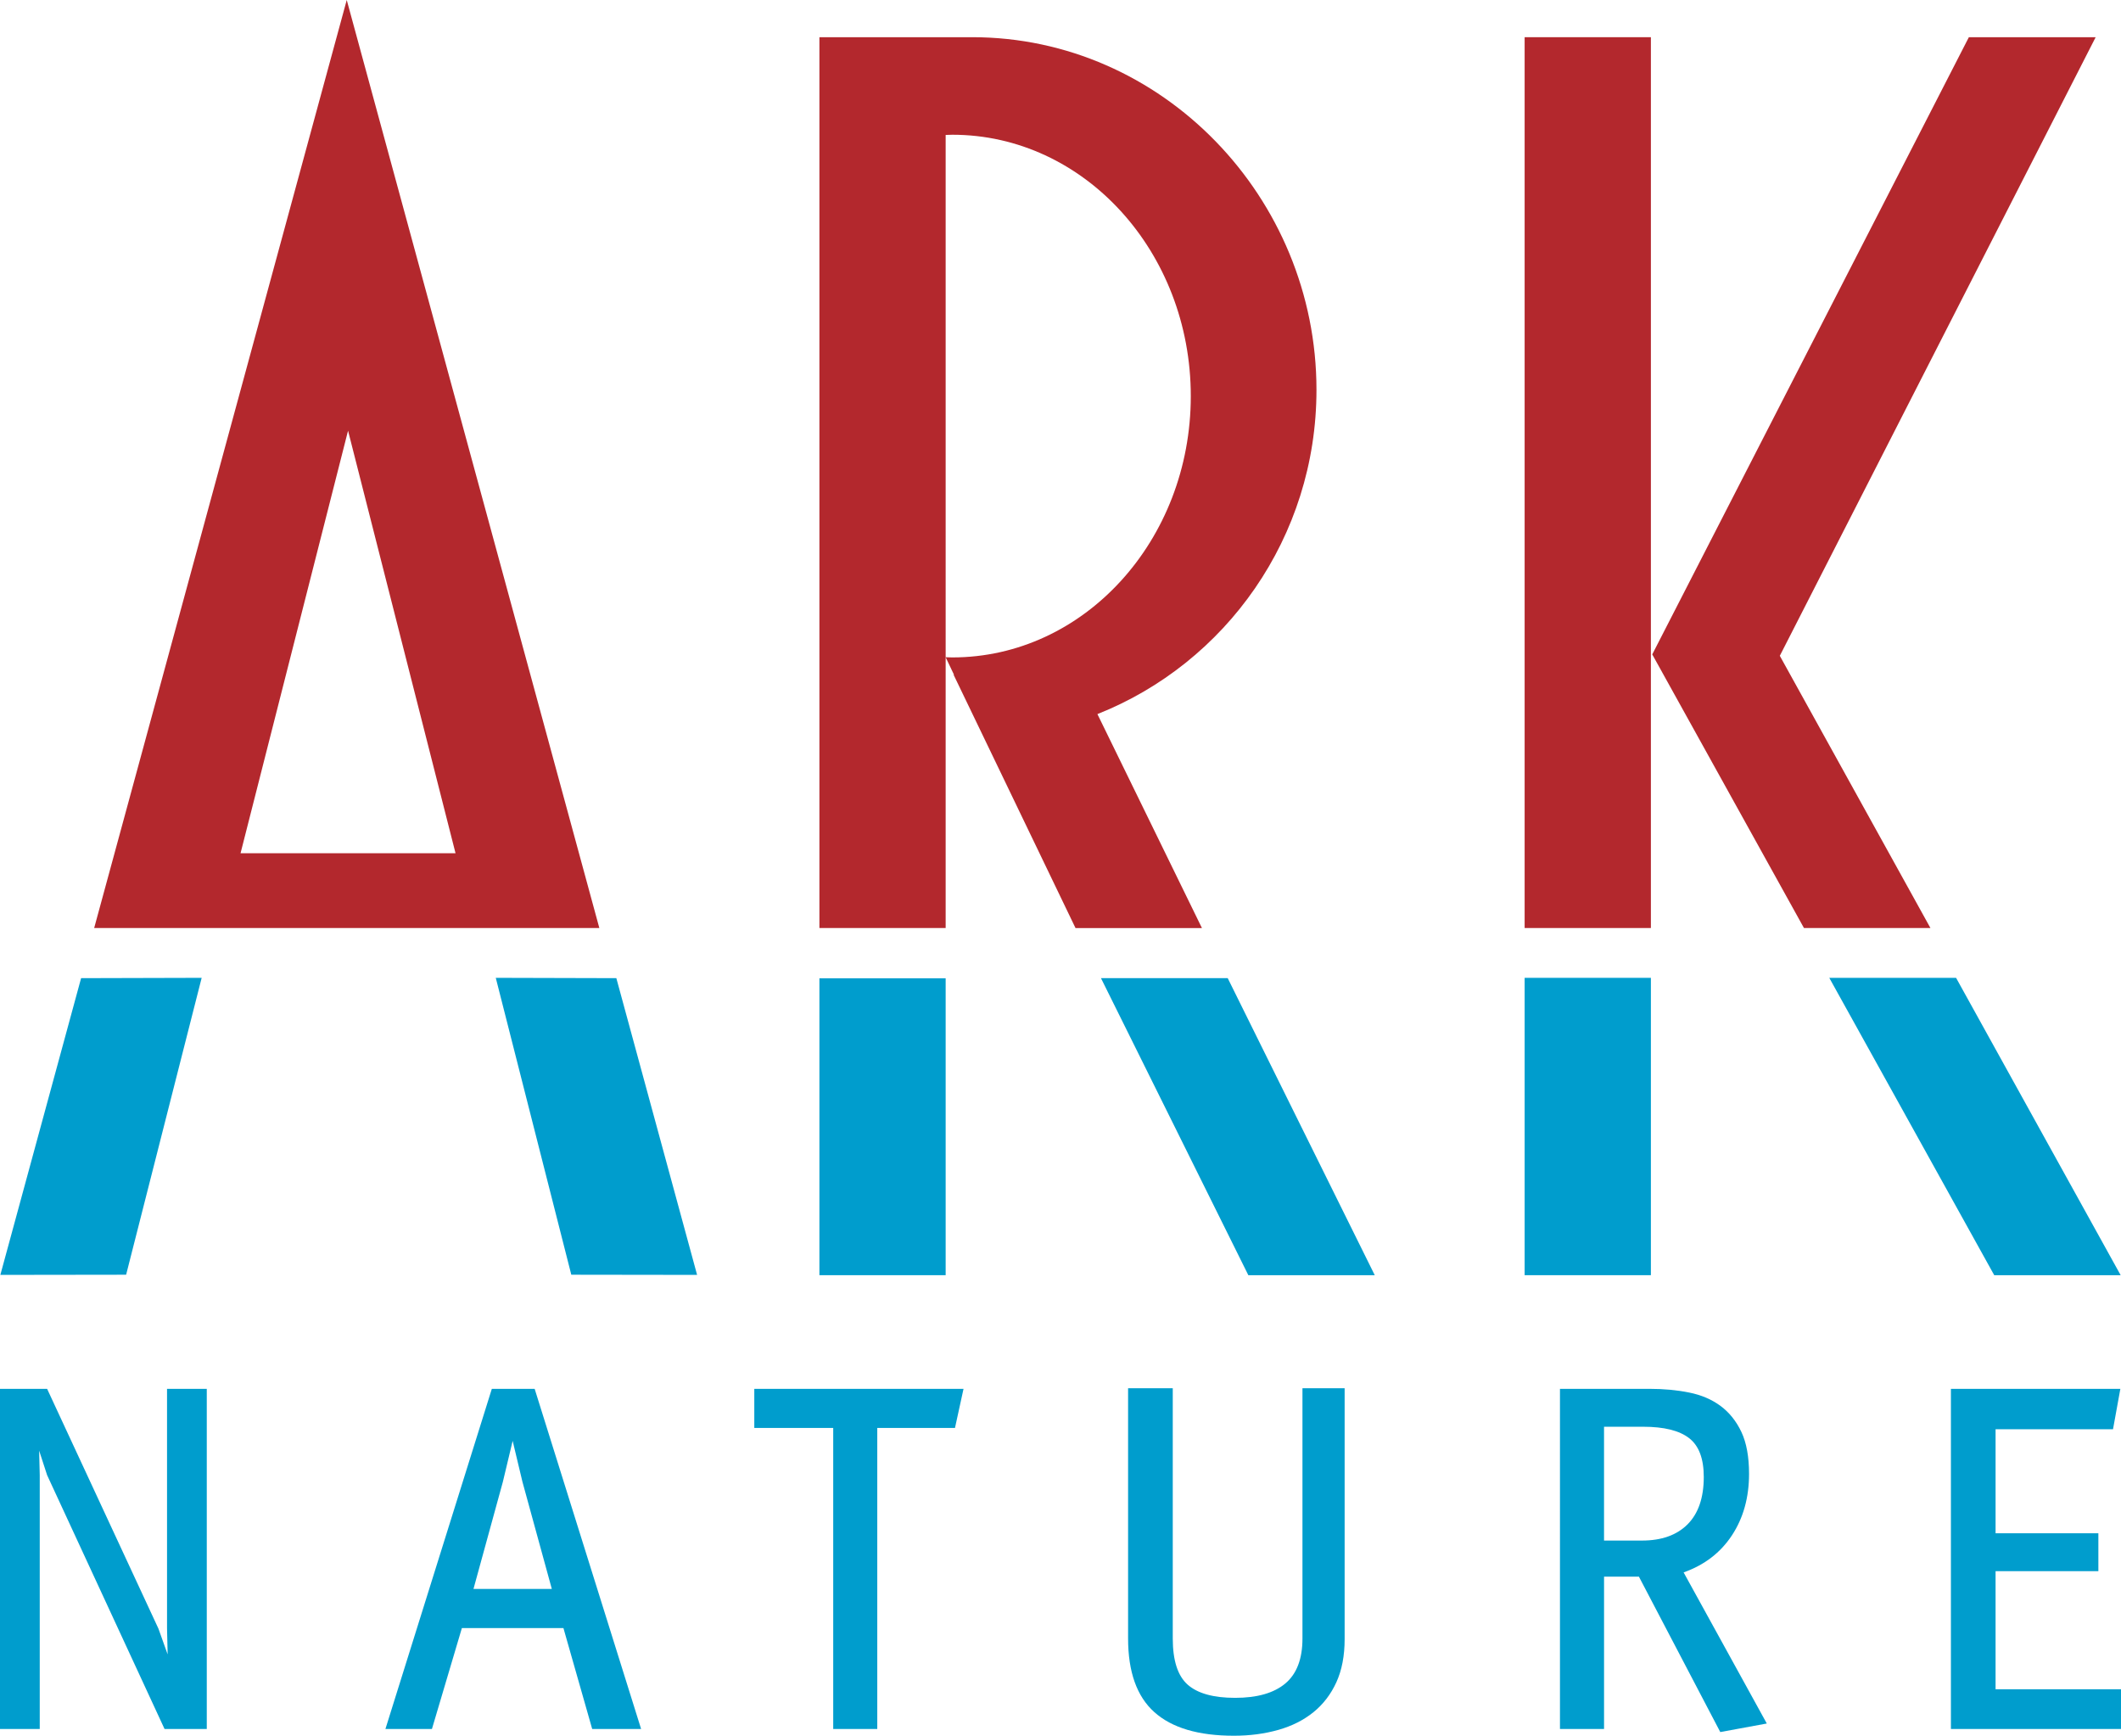
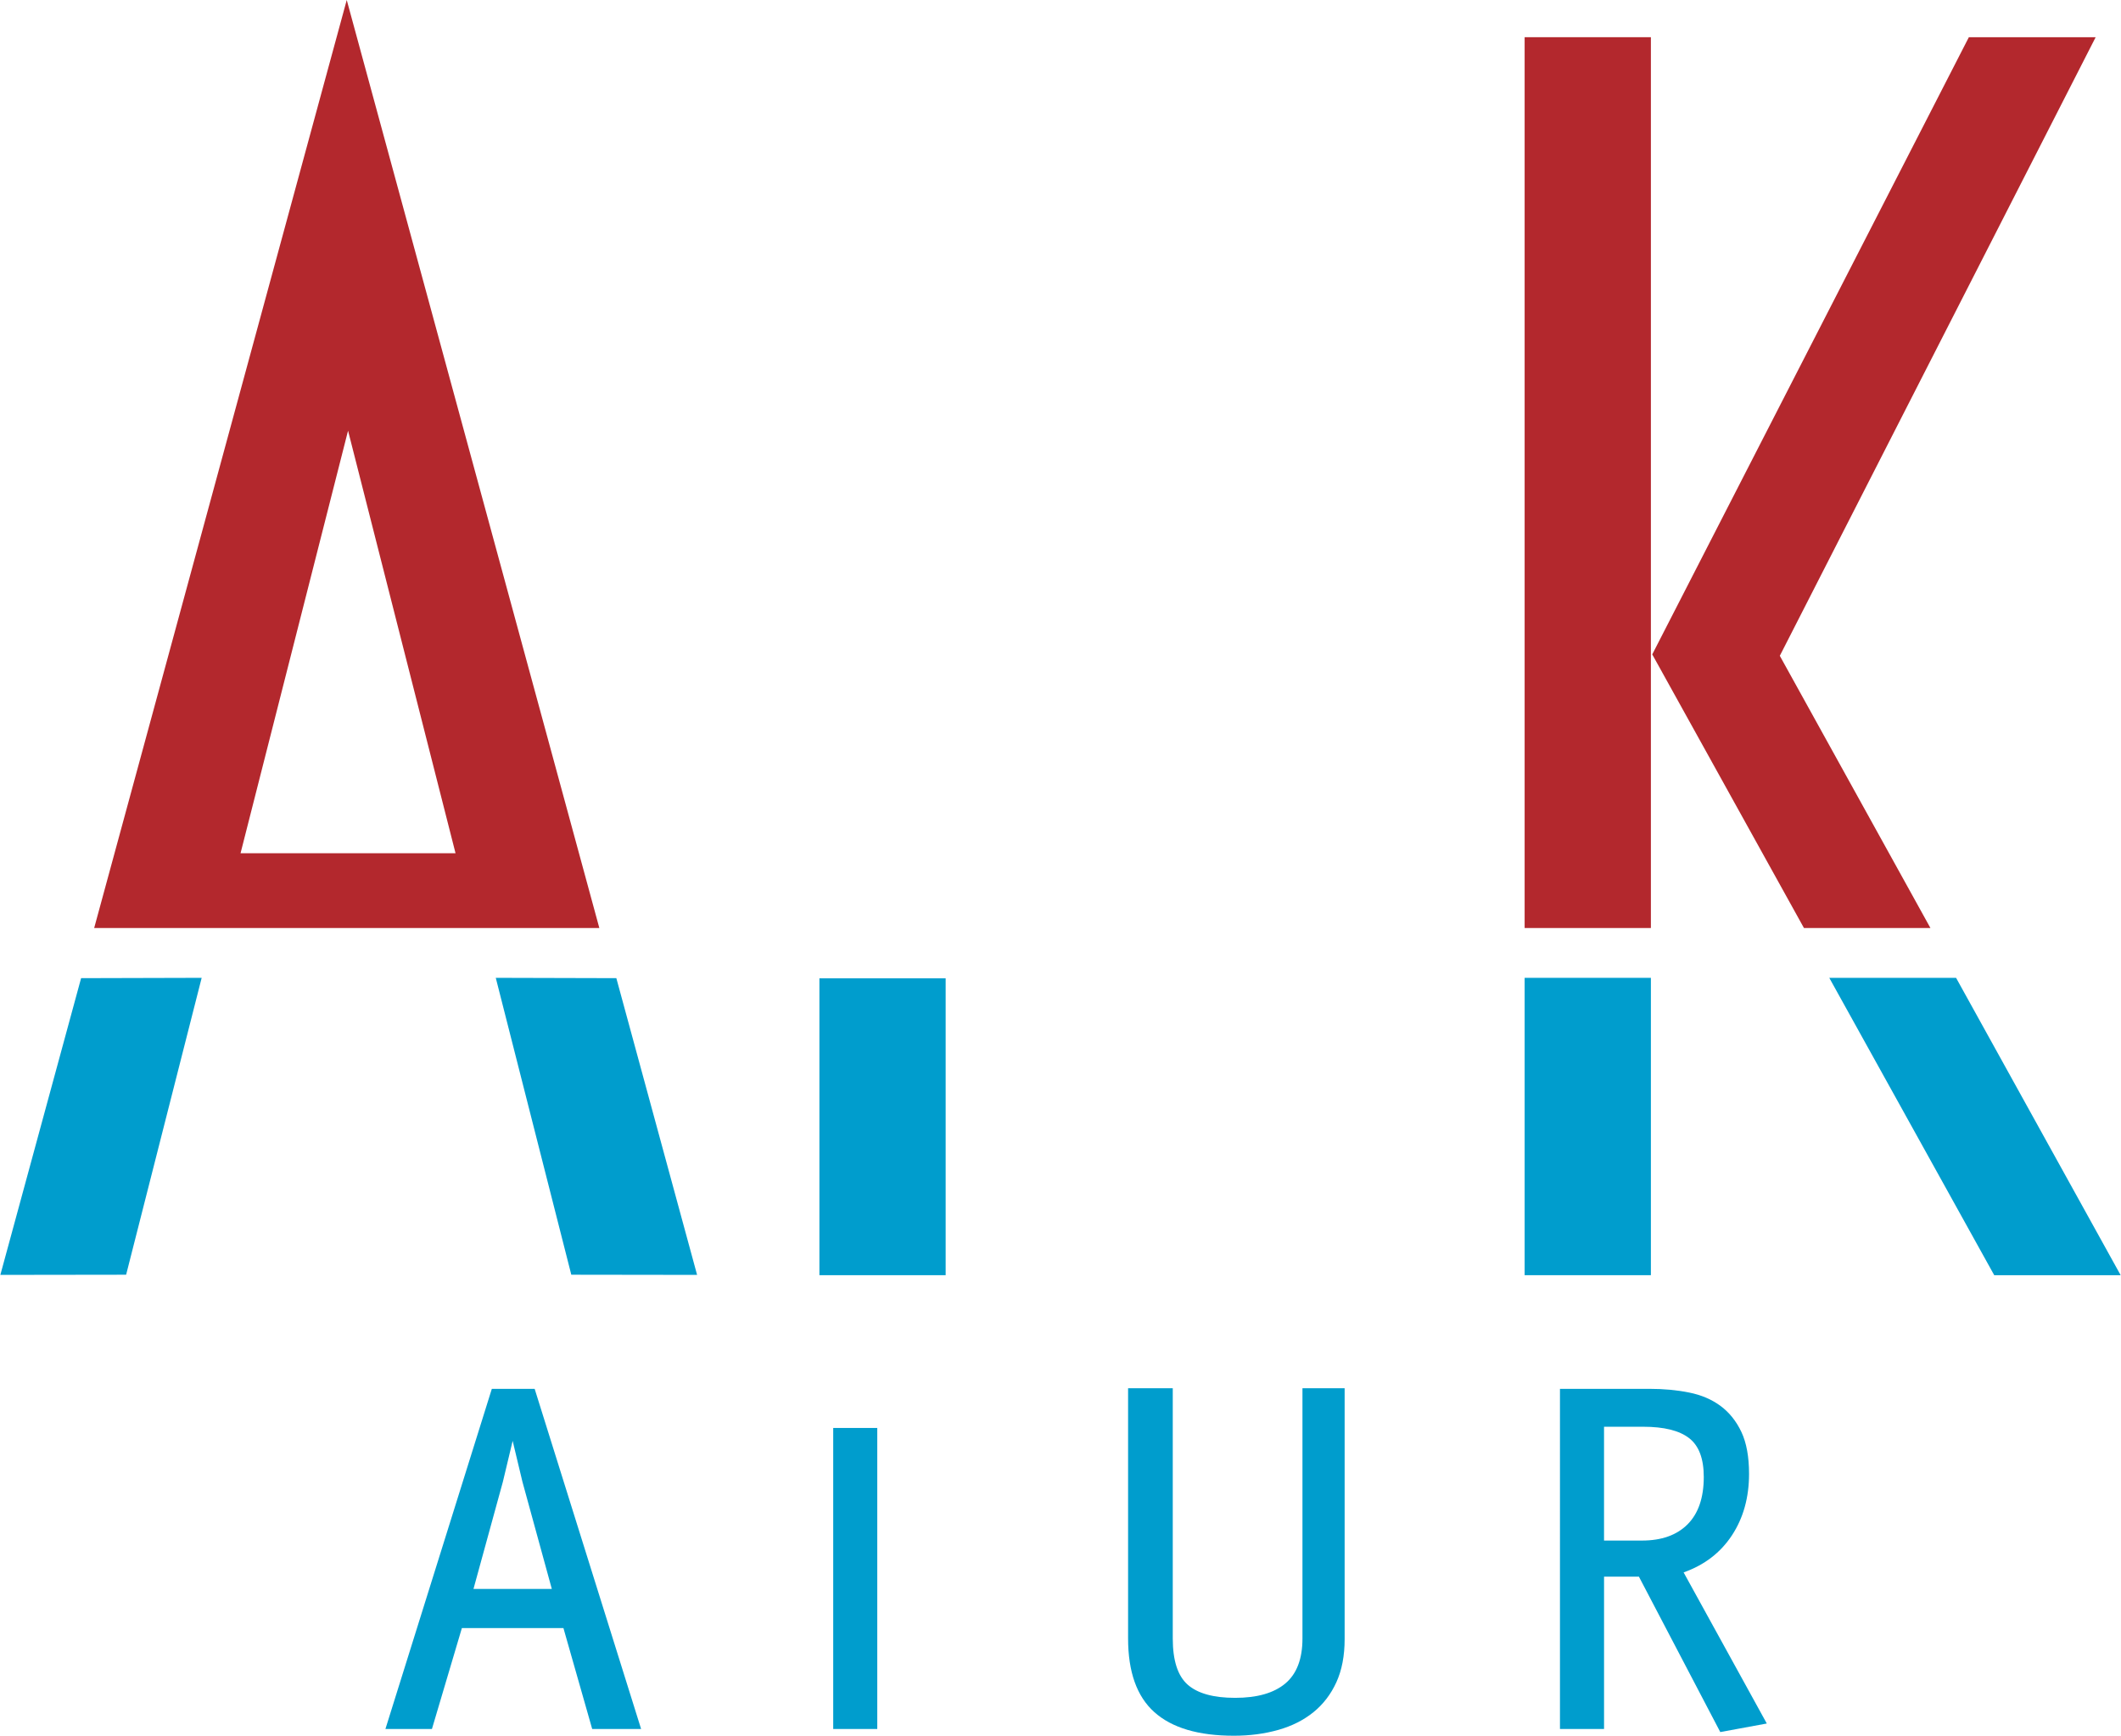
<svg xmlns="http://www.w3.org/2000/svg" version="1.1" id="Layer_1" x="0px" y="0px" viewBox="0 0 85.546 70" enable-background="new 0 0 85.546 70" xml:space="preserve">
  <g>
    <path fill="#B3282D" d="M3.798,37.426L13.985,0l10.188,37.426H3.798z M18.373,34.41l-4.335-17.041L9.702,34.41H18.373z" />
    <polygon fill="#009DCD" points="0.014,51.415 3.271,39.448 8.134,39.435 5.087,51.408  " />
    <polygon fill="#009DCD" points="23.042,51.408 19.996,39.435 24.859,39.448 28.116,51.415  " />
-     <polygon fill="#009DCD" points="50.349,51.427 44.405,39.447 49.517,39.447 55.448,51.427  " />
    <polygon fill="#009DCD" points="80.433,51.427 73.78,39.435 78.894,39.435 85.532,51.427  " />
    <polygon fill="#B3282D" points="72.759,37.426 66.64,26.391 79.41,1.5 84.524,1.5 71.785,26.448 77.86,37.426  " />
    <rect x="61.493" y="1.5" fill="#B3282D" width="5.092" height="35.926" />
    <rect x="61.493" y="39.435" fill="#009DCD" width="5.092" height="11.992" />
    <rect x="33.049" y="39.455" fill="#009DCD" width="5.092" height="11.972" />
    <g>
      <g>
-         <path fill="#B3282D" d="M53.097,15.722c0-7.761-6.218-14.222-13.886-14.222c-0.36,0-1.07,0-1.07,0h-5.092v35.926h5.092V5.442     c0.091-0.003,0.181-0.008,0.271-0.008c5.31,0,9.616,4.719,9.616,10.54c0,5.82-4.306,10.539-9.616,10.539     c-0.09,0-0.18-0.004-0.271-0.007l0.336,0.705h-0.016l4.918,10.217h5.099l-4.216-8.629C49.43,26.751,53.097,21.676,53.097,15.722z     " />
-       </g>
+         </g>
    </g>
  </g>
  <g>
-     <path fill="#009DCD" d="M0,69.729V56.01h1.9l4.491,9.673l0.37,1.036l-0.024-1.061V56.01H8.34v13.719H6.637L1.9,59.49l-0.321-0.987   l0.024,0.987v10.239H0z" />
    <path fill="#009DCD" d="M23.885,69.729l-1.16-4.07h-4.096l-1.208,4.07h-1.876l4.292-13.719h1.727l4.294,13.719H23.885z    M21.072,59.761l-0.395-1.653l-0.395,1.653l-1.185,4.318h3.159L21.072,59.761z" />
-     <path fill="#009DCD" d="M38.517,57.588h-3.134v12.14h-1.777v-12.14h-3.183V56.01h8.439L38.517,57.588z" />
+     <path fill="#009DCD" d="M38.517,57.588h-3.134v12.14h-1.777v-12.14h-3.183h8.439L38.517,57.588z" />
    <path fill="#009DCD" d="M54.233,66.102c0,0.674-0.111,1.253-0.333,1.74c-0.221,0.485-0.53,0.888-0.924,1.208   c-0.395,0.32-0.868,0.559-1.419,0.715C51.005,69.921,50.409,70,49.768,70c-1.431,0-2.5-0.316-3.208-0.95   c-0.708-0.632-1.061-1.625-1.061-2.973V55.986h1.802v10.092c0,0.888,0.201,1.509,0.603,1.864c0.403,0.354,1.042,0.53,1.913,0.53   c0.888,0,1.562-0.193,2.024-0.579c0.46-0.387,0.691-0.991,0.691-1.814V55.986h1.701V66.102z" />
    <path fill="#009DCD" d="M69.384,69.852l-3.282-6.268h-1.406v6.145h-1.778V56.01h3.603c0.577,0,1.112,0.049,1.605,0.149   c0.493,0.098,0.917,0.28,1.27,0.542c0.354,0.264,0.633,0.612,0.84,1.049c0.205,0.437,0.308,1,0.308,1.69   c0,0.954-0.231,1.781-0.691,2.48c-0.461,0.699-1.11,1.197-1.948,1.493l3.355,6.094L69.384,69.852z M68.718,59.563   c0-0.74-0.198-1.262-0.593-1.566c-0.395-0.305-1.011-0.458-1.851-0.458h-1.579v4.59h1.53c0.79,0,1.403-0.218,1.838-0.653   C68.499,61.039,68.718,60.402,68.718,59.563z" />
-     <path fill="#009DCD" d="M84.633,63.363h-4.146v4.763h5.059v1.603h-6.86V56.01h6.834l-0.296,1.629h-4.737v4.195h4.146V63.363z" />
  </g>
  <g>
</g>
  <g>
</g>
  <g>
</g>
  <g>
</g>
  <g>
</g>
  <g>
</g>
  <g>
</g>
  <g>
</g>
  <g>
</g>
  <g>
</g>
  <g>
</g>
  <g>
</g>
  <g>
</g>
  <g>
</g>
  <g>
</g>
</svg>